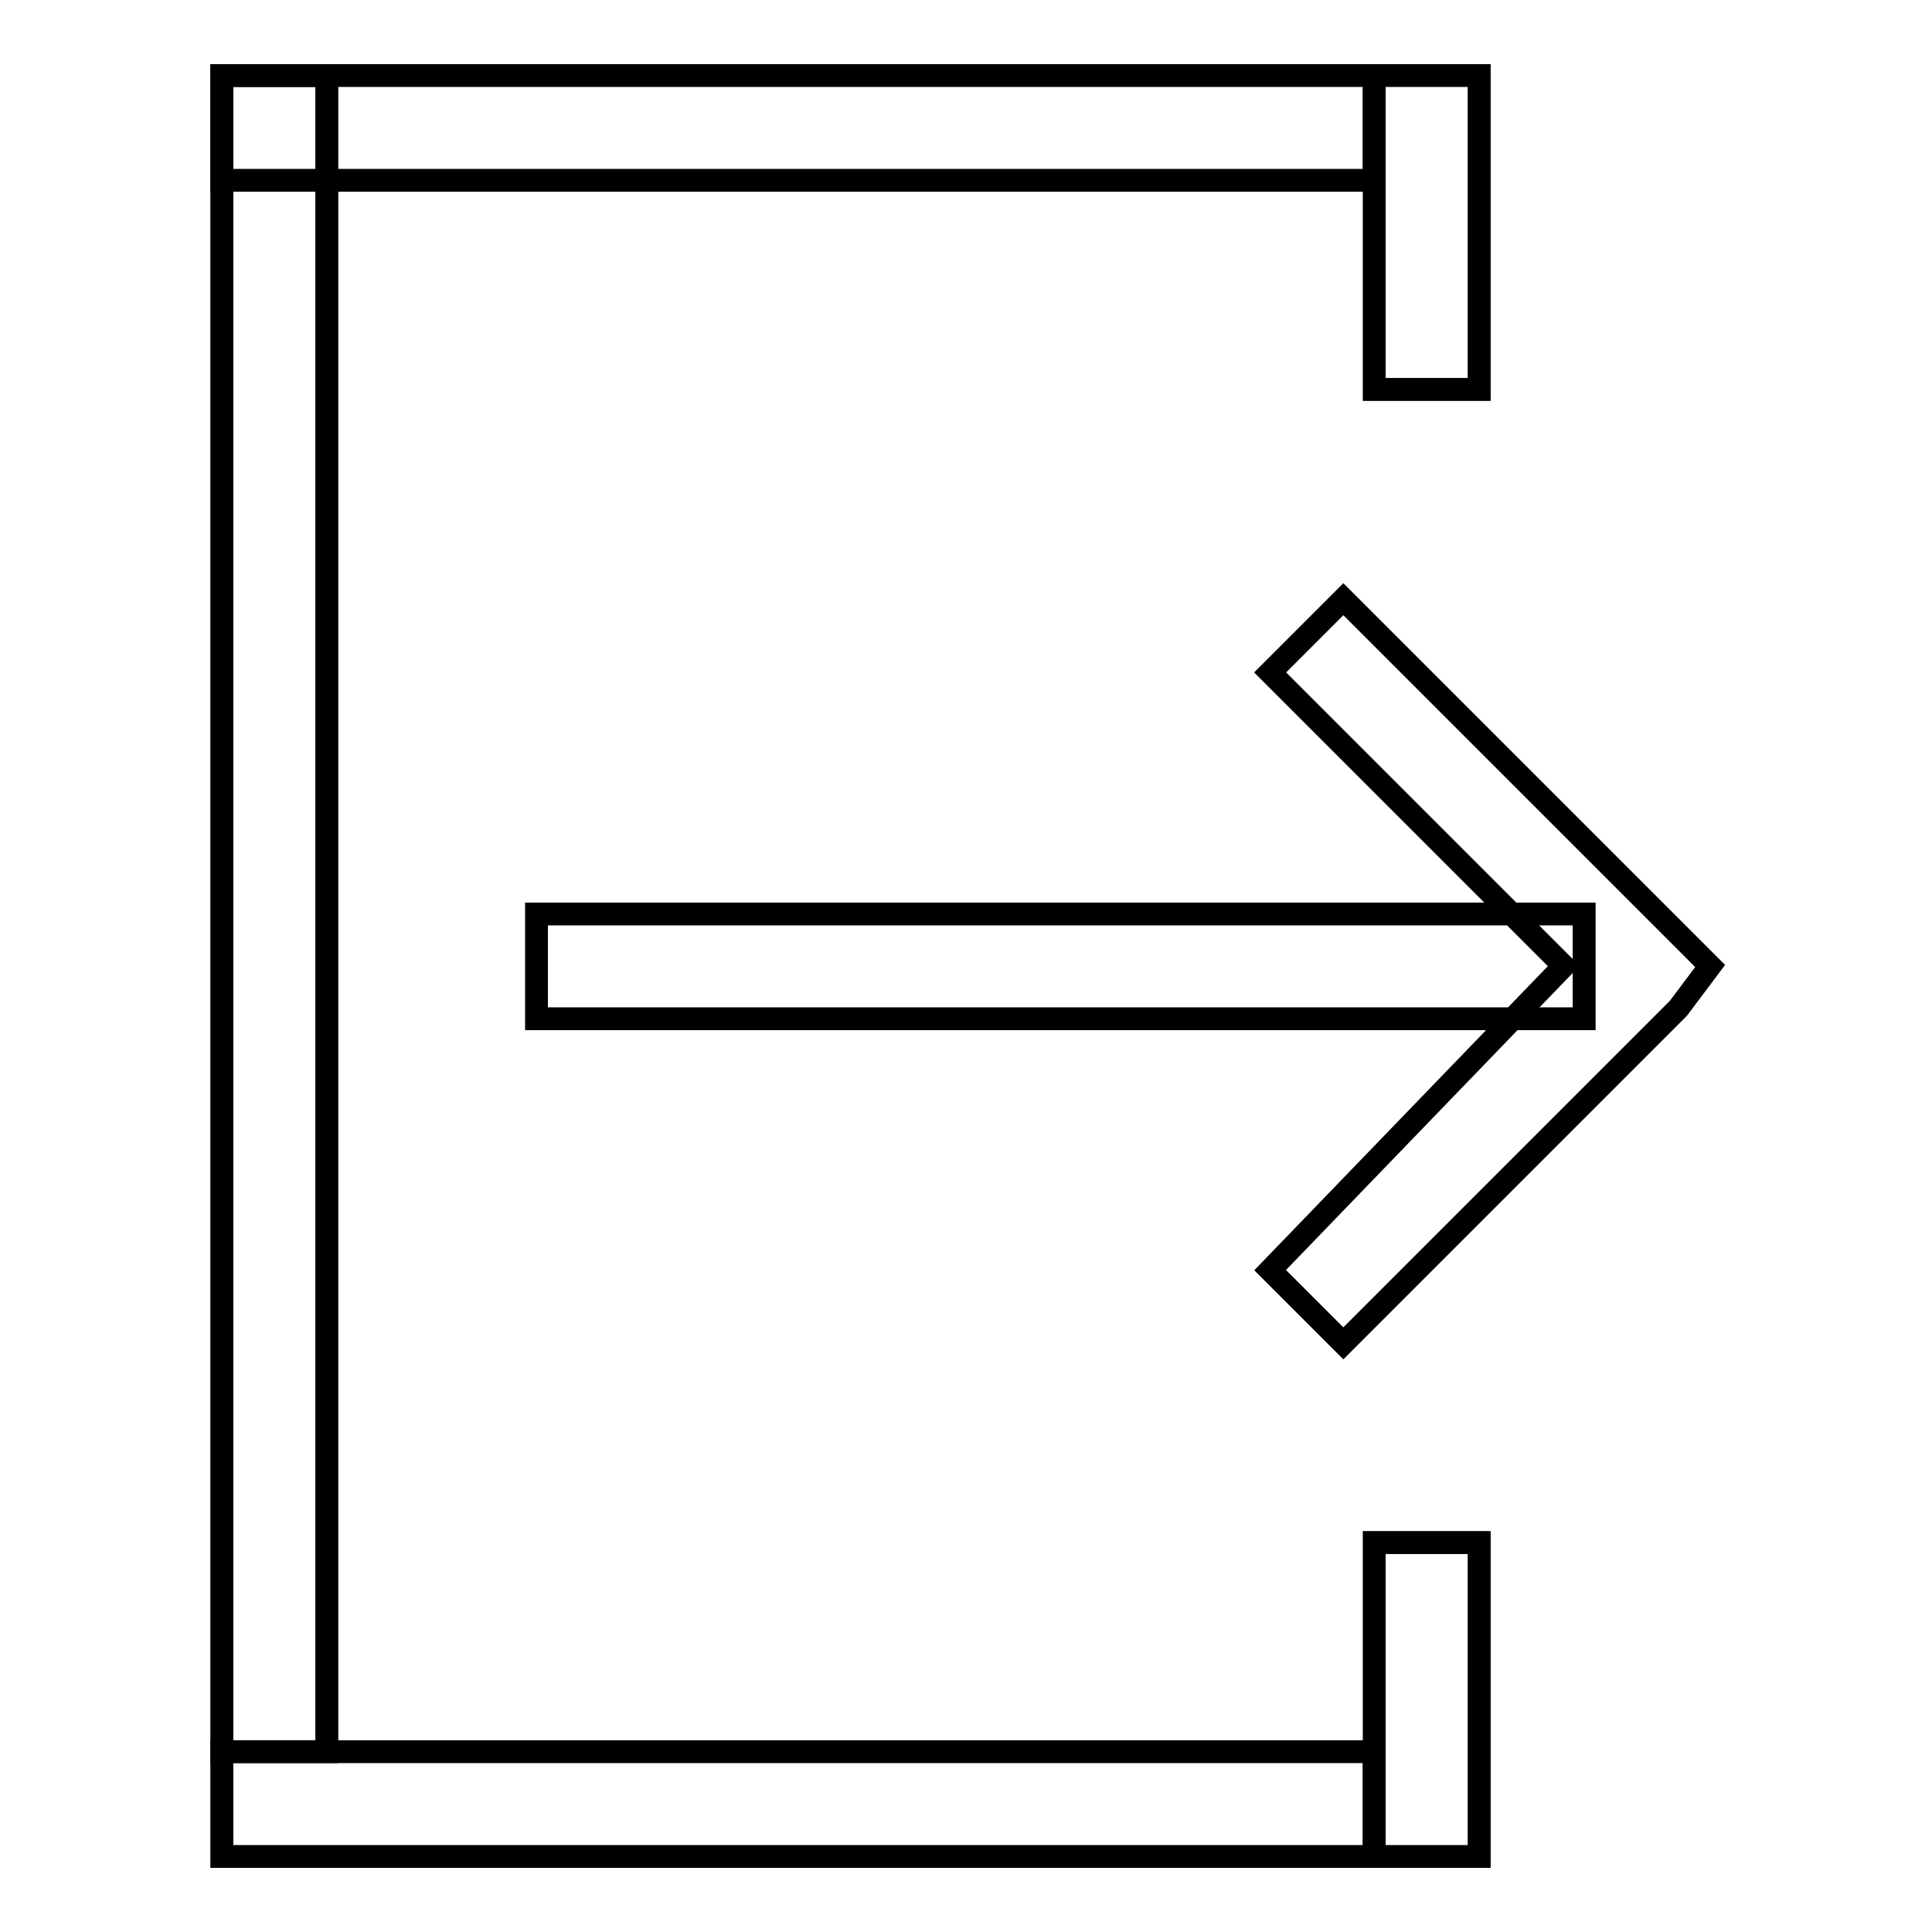
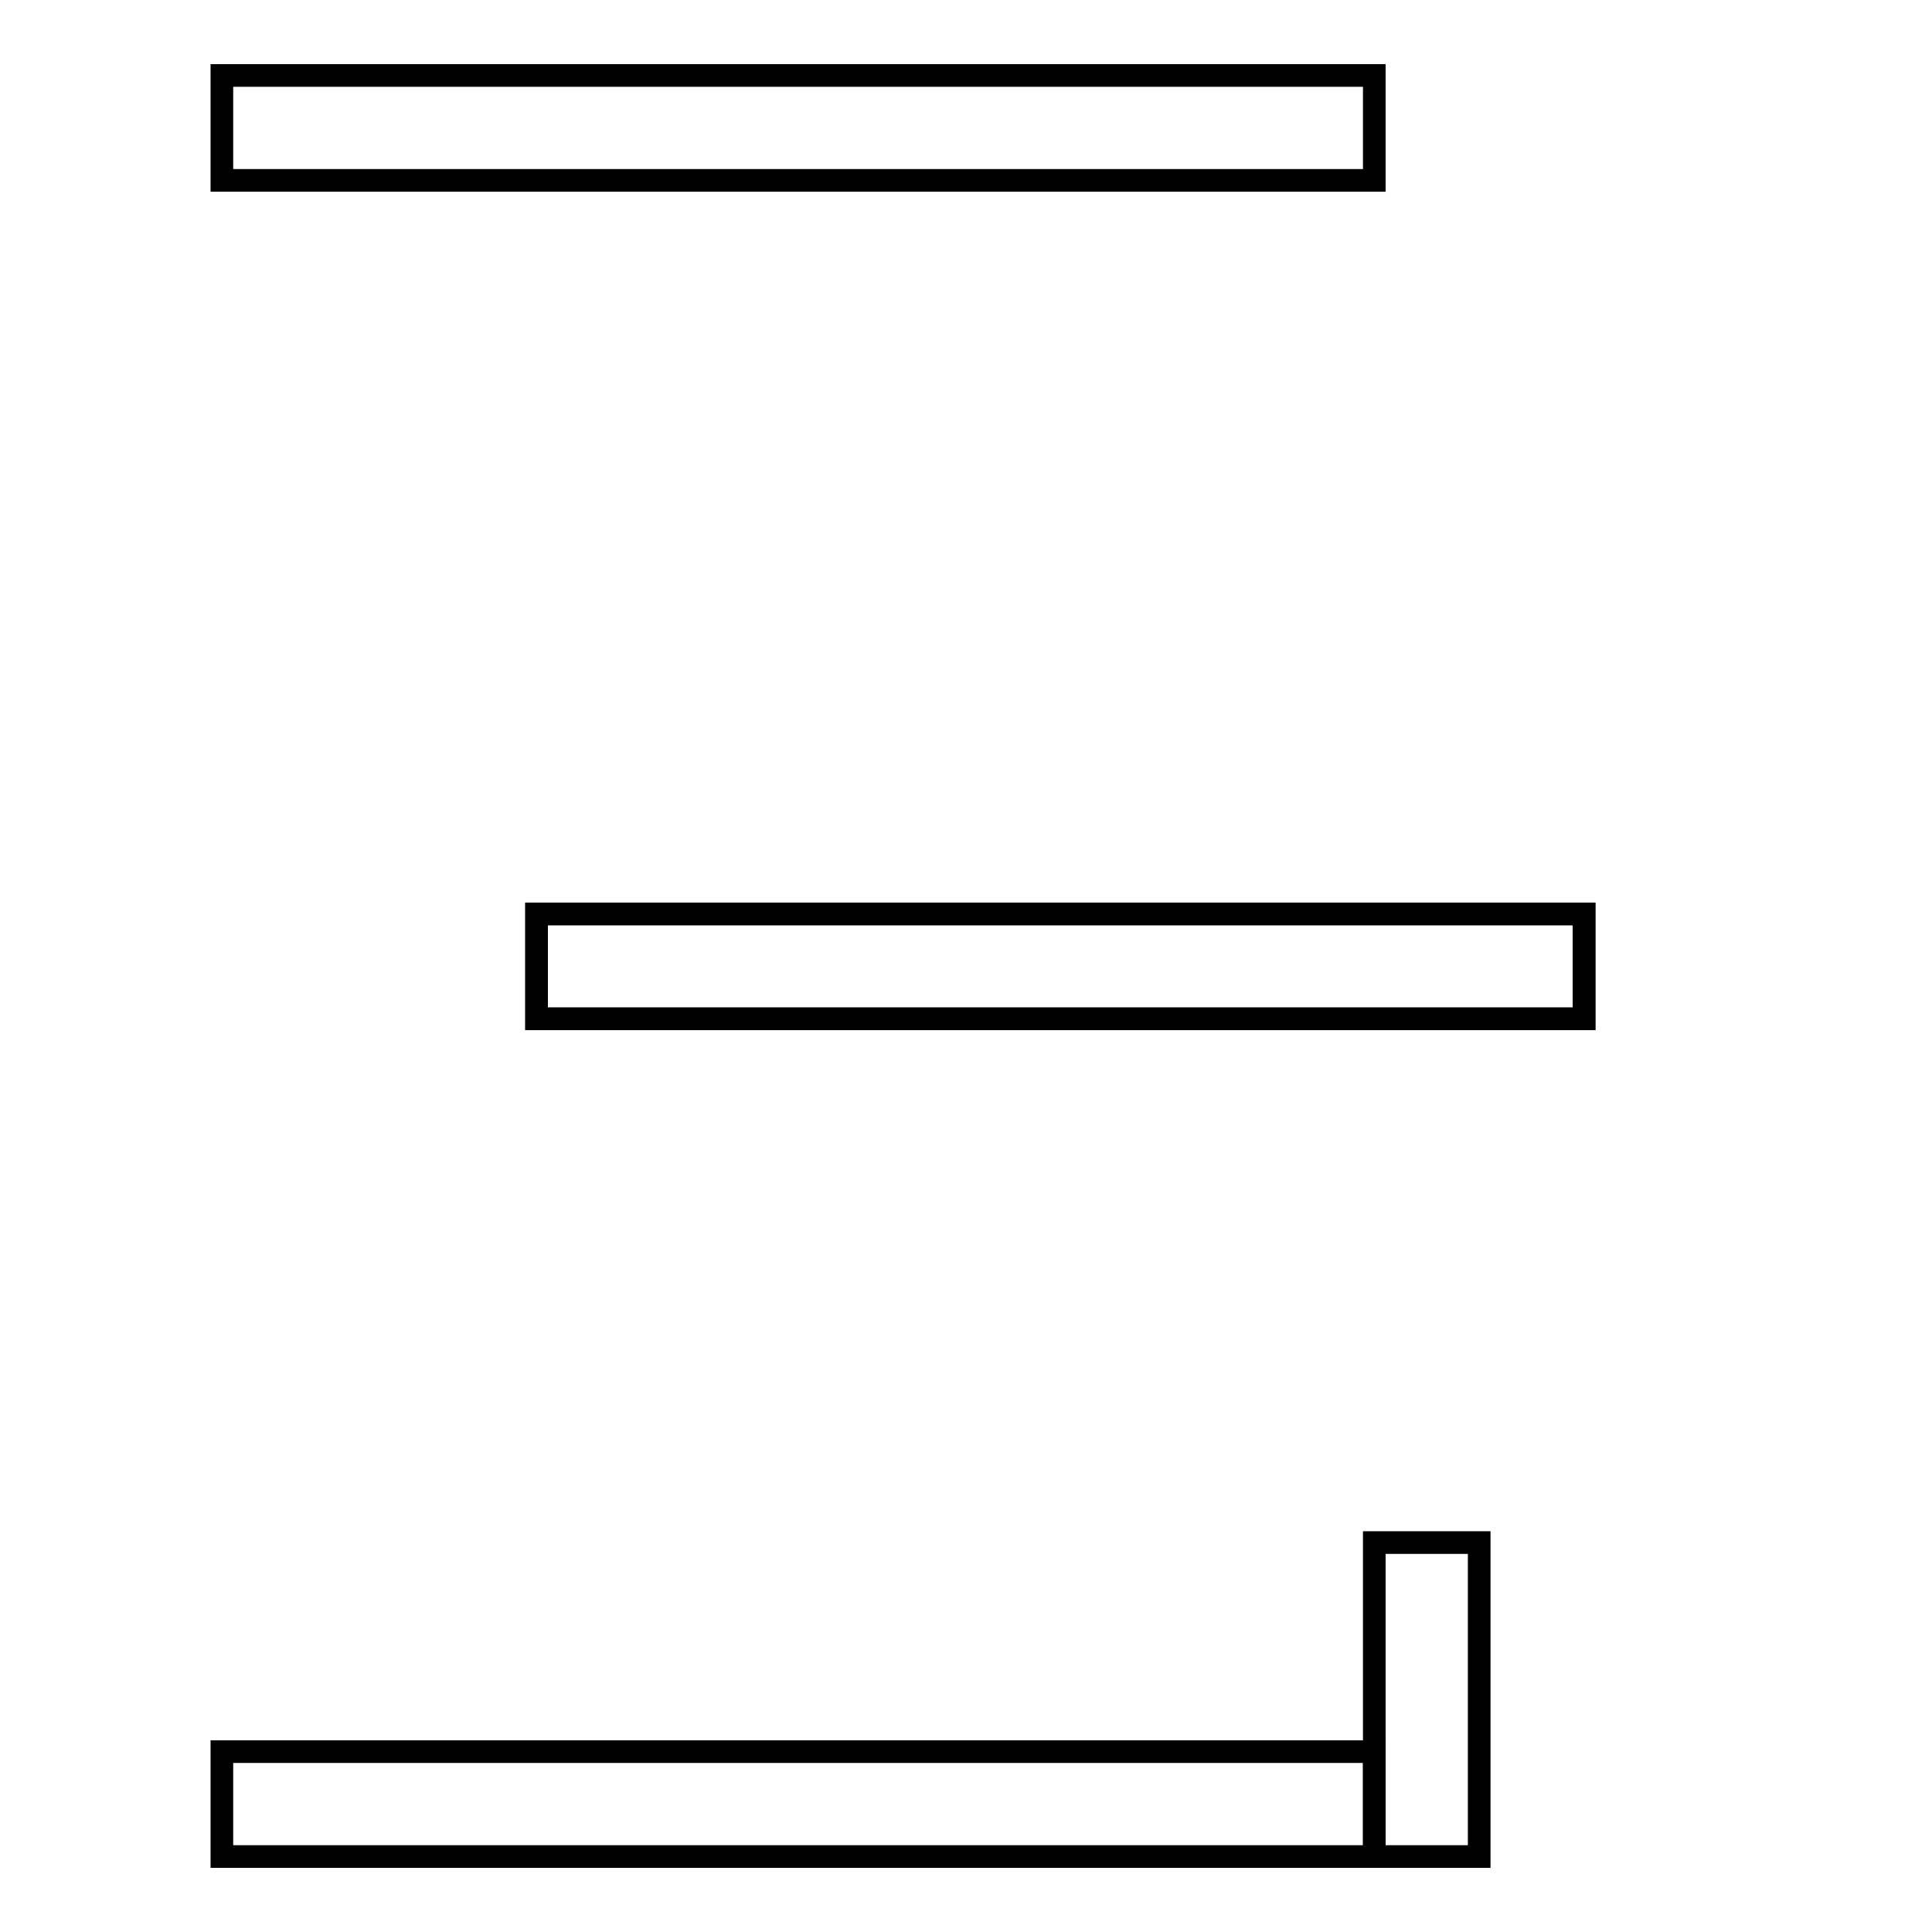
<svg xmlns="http://www.w3.org/2000/svg" version="1.1" x="0px" y="0px" viewBox="0 0 256 256" enable-background="new 0 0 256 256" xml:space="preserve">
  <g>
-     <path stroke-width="3" fill-opacity="0" stroke="#000000" d="M29.4,10h13.9v222.1H29.4V10z" />
-     <path stroke-width="3" fill-opacity="0" stroke="#000000" d="M29.4,10h13.9v222.1H29.4V10z M182.1,10H196v41.6h-13.9V10z" />
-     <path stroke-width="3" fill-opacity="0" stroke="#000000" d="M182.1,10H196v41.6h-13.9V10z M182.1,204.4H196V246h-13.9V204.4z" />
    <path stroke-width="3" fill-opacity="0" stroke="#000000" d="M182.1,204.4H196V246h-13.9V204.4z M29.4,10h152.7v13.9H29.4V10z" />
-     <path stroke-width="3" fill-opacity="0" stroke="#000000" d="M29.4,10h152.7v13.9H29.4V10z M29.4,232.1h152.7V246H29.4V232.1z" />
    <path stroke-width="3" fill-opacity="0" stroke="#000000" d="M29.4,232.1h152.7V246H29.4V232.1z M71.1,121.1h138.8v13.9H71.1V121.1z" />
    <path stroke-width="3" fill-opacity="0" stroke="#000000" d="M71.1,121.1h138.8v13.9H71.1V121.1z" />
-     <path stroke-width="3" fill-opacity="0" stroke="#000000" d="M222.4,133.6l4.2-5.6L178,79.4l-9.7,9.7l38.9,38.9l-38.9,40.3l9.7,9.7L222.4,133.6z" />
  </g>
</svg>